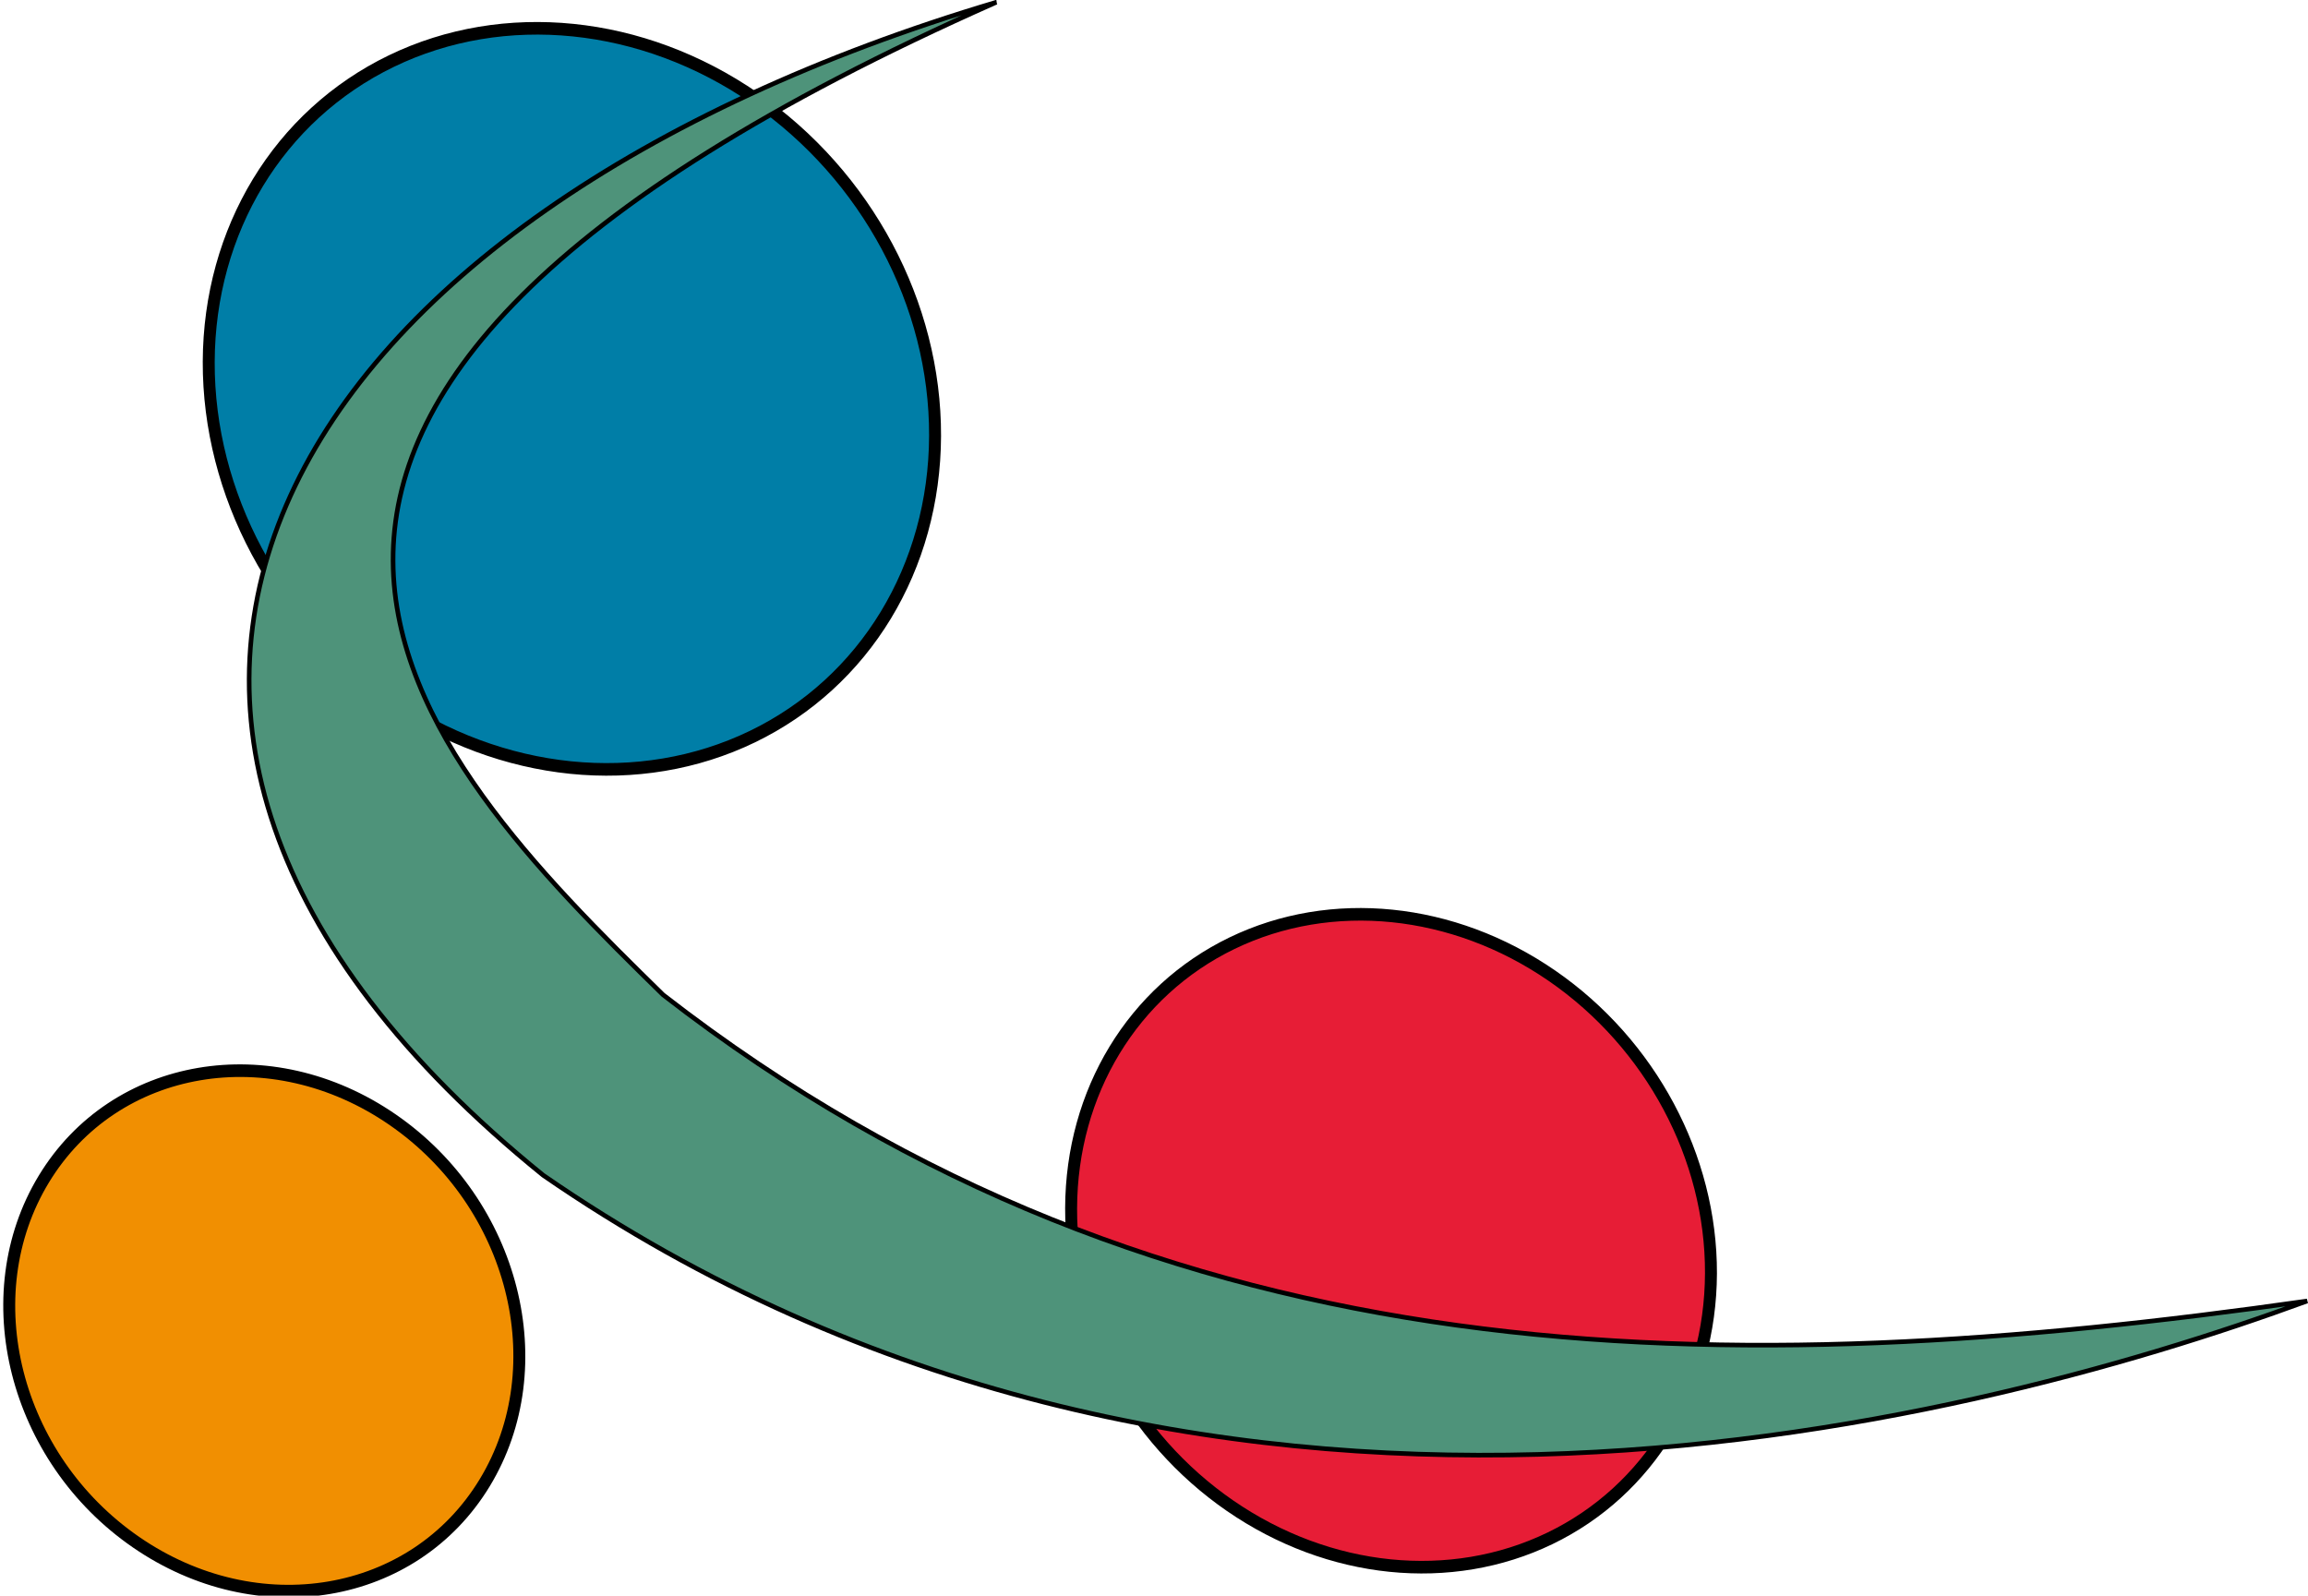
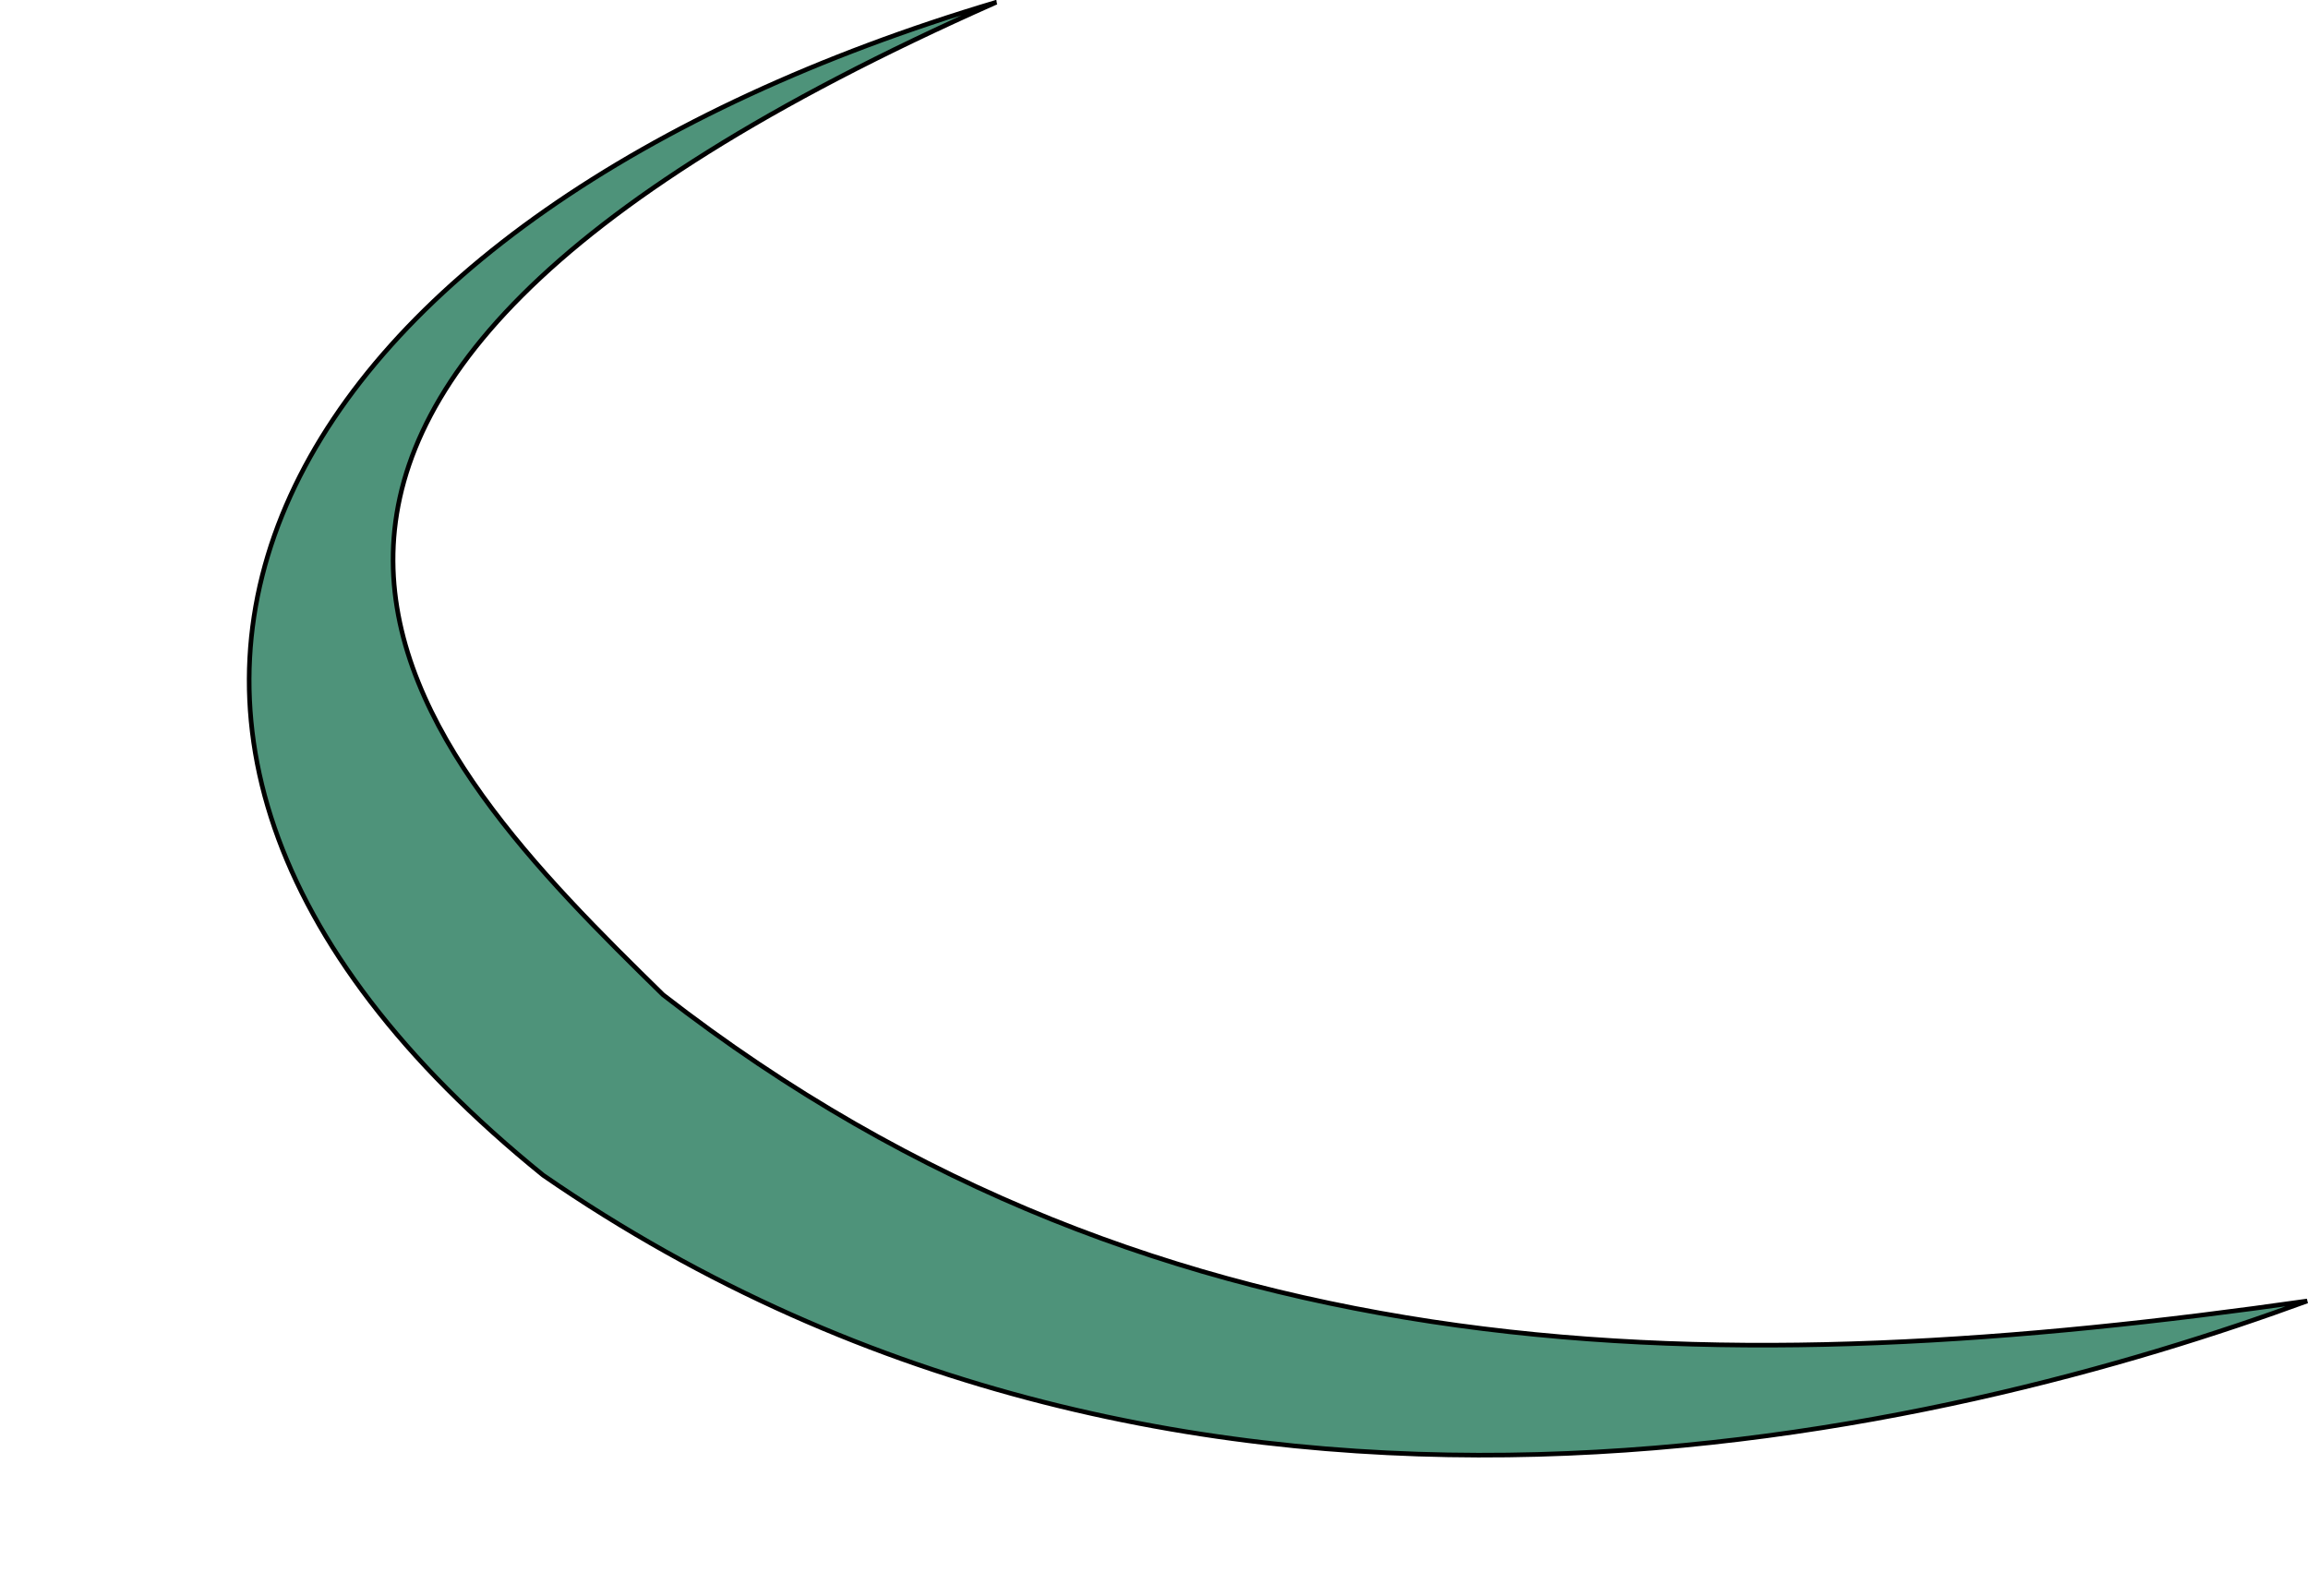
<svg xmlns="http://www.w3.org/2000/svg" xmlns:ns1="http://www.inkscape.org/namespaces/inkscape" xmlns:ns2="http://sodipodi.sourceforge.net/DTD/sodipodi-0.dtd" width="159.158mm" height="110.05mm" viewBox="0 0 159.158 110.05" version="1.1" id="svg1" ns1:export-filename="Site Icon color web bckgrd preview.png" ns1:export-xdpi="96" ns1:export-ydpi="96">
  <ns2:namedview id="namedview1" pagecolor="#ffffff" bordercolor="#666666" borderopacity="1.0" ns1:showpageshadow="2" ns1:pageopacity="0.0" ns1:pagecheckerboard="0" ns1:deskcolor="#d1d1d1" ns1:document-units="mm" />
  <defs id="defs1" />
  <g ns1:label="Layer 1" ns1:groupmode="layer" id="layer1" transform="translate(-25.02,-89.81)">
    <g id="g17" transform="translate(-265.609,-132.96)">
      <g id="g16" transform="matrix(2.525,-2.052,2.052,2.525,-169.198,-33.729)">
-         <ellipse style="fill:#f18f01;fill-opacity:1;fill-rule:evenodd;stroke:#000000;stroke-width:0.26;stroke-linejoin:bevel;stroke-miterlimit:18.3;stroke-dasharray:none;stroke-dashoffset:152.75;stroke-opacity:1" id="ellipse14" cx="-4.736" cy="181.4" transform="matrix(0.942,-0.336,0.281,0.96,0,0)" rx="5.238" ry="5.672" />
-         <ellipse style="fill:#007ea7;fill-opacity:1;fill-rule:evenodd;stroke:#000000;stroke-width:0.26;stroke-linejoin:bevel;stroke-miterlimit:18.3;stroke-dasharray:none;stroke-dashoffset:152.75;stroke-opacity:1" id="ellipse15" cx="15.261" cy="176.711" transform="matrix(0.942,-0.336,0.281,0.96,0,0)" rx="7.459" ry="8.078" />
-         <ellipse style="fill:#e71d36;fill-opacity:1;fill-rule:evenodd;stroke:#000000;stroke-width:0.26;stroke-linejoin:bevel;stroke-miterlimit:18.3;stroke-dasharray:none;stroke-dashoffset:152.75;stroke-opacity:1" id="ellipse16" cx="10.416" cy="200.847" transform="matrix(0.942,-0.336,0.281,0.96,0,0)" rx="6.571" ry="7.116" />
-       </g>
+         </g>
      <path style="fill:#4e937a;fill-opacity:1;stroke:#000000;stroke-width:0.318;stroke-linecap:butt;stroke-linejoin:miter;stroke-dasharray:none;stroke-opacity:1" d="m 359.336,222.923 c -48.997,14.585 -70.394,49.222 -31.252,80.9 44.826,30.942 97.549,17.515 121.647,8.675 -39.758,5.669 -78.668,5.851 -113.377,-21.118 -16.935,-16.589 -40.378,-40.369 22.981,-68.457 z" id="path16" ns2:nodetypes="ccccc" ns1:export-filename="SVG Logo.svg" ns1:export-xdpi="96" ns1:export-ydpi="96" />
    </g>
  </g>
</svg>